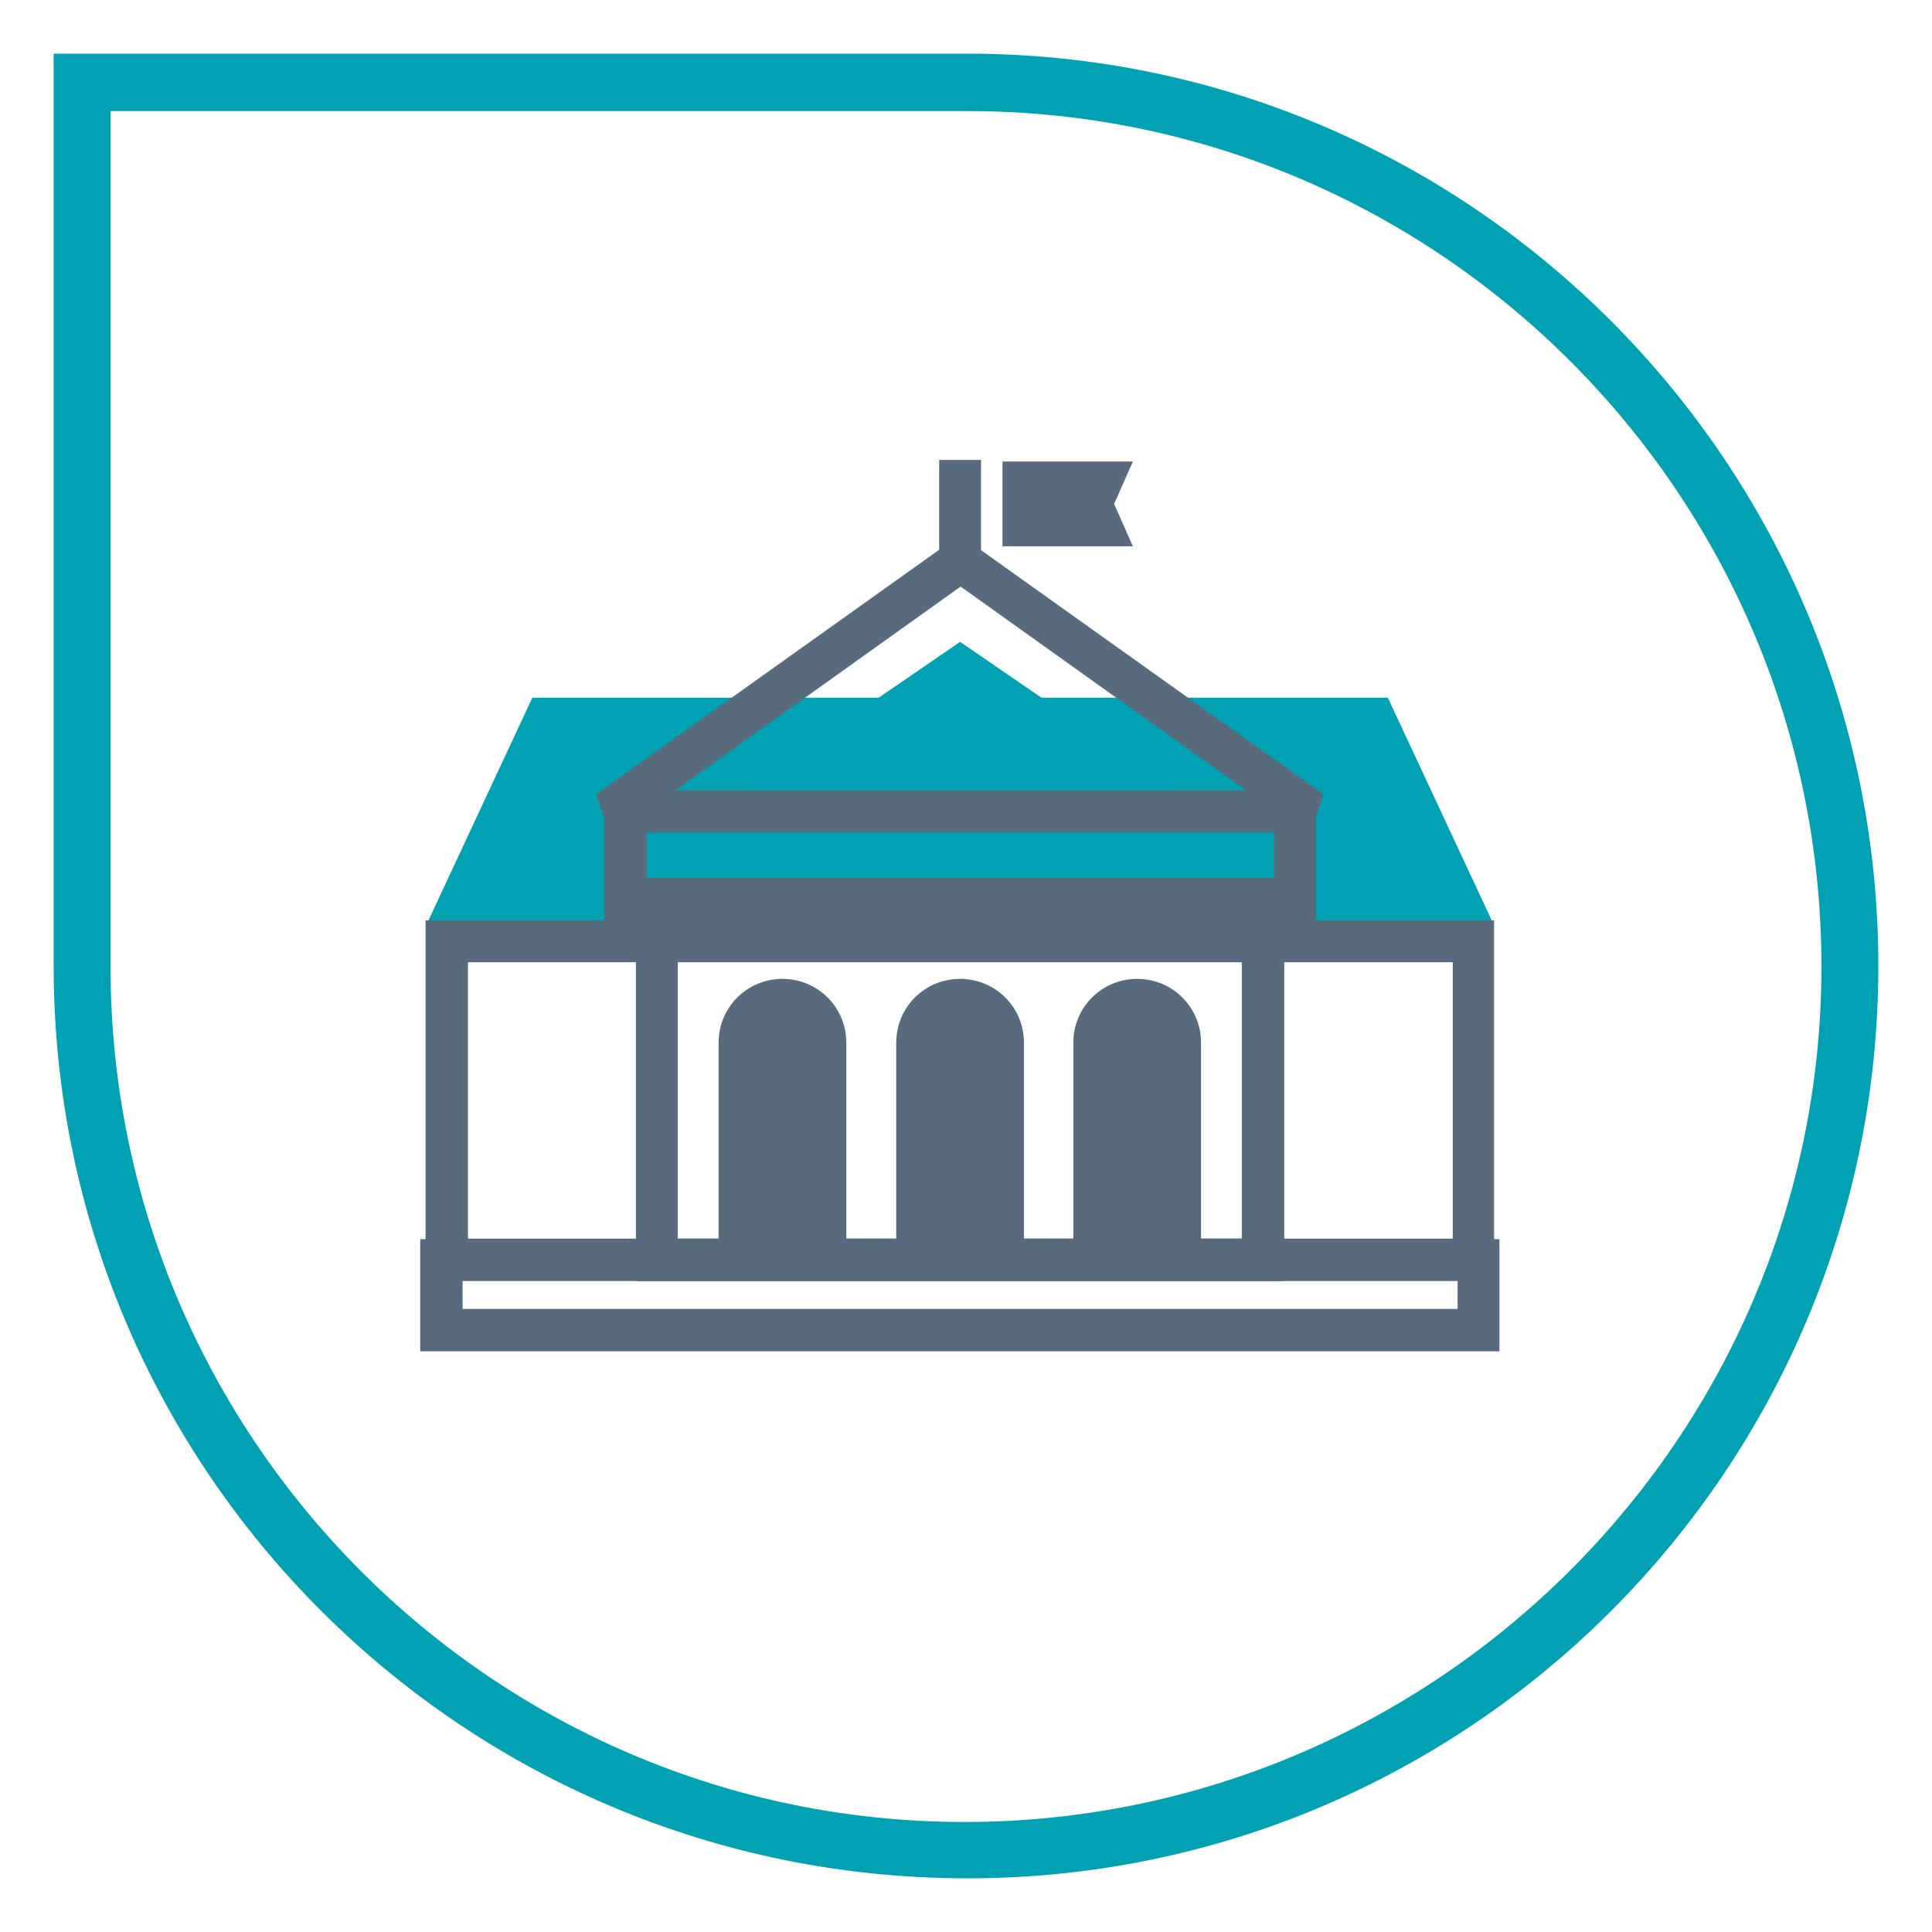
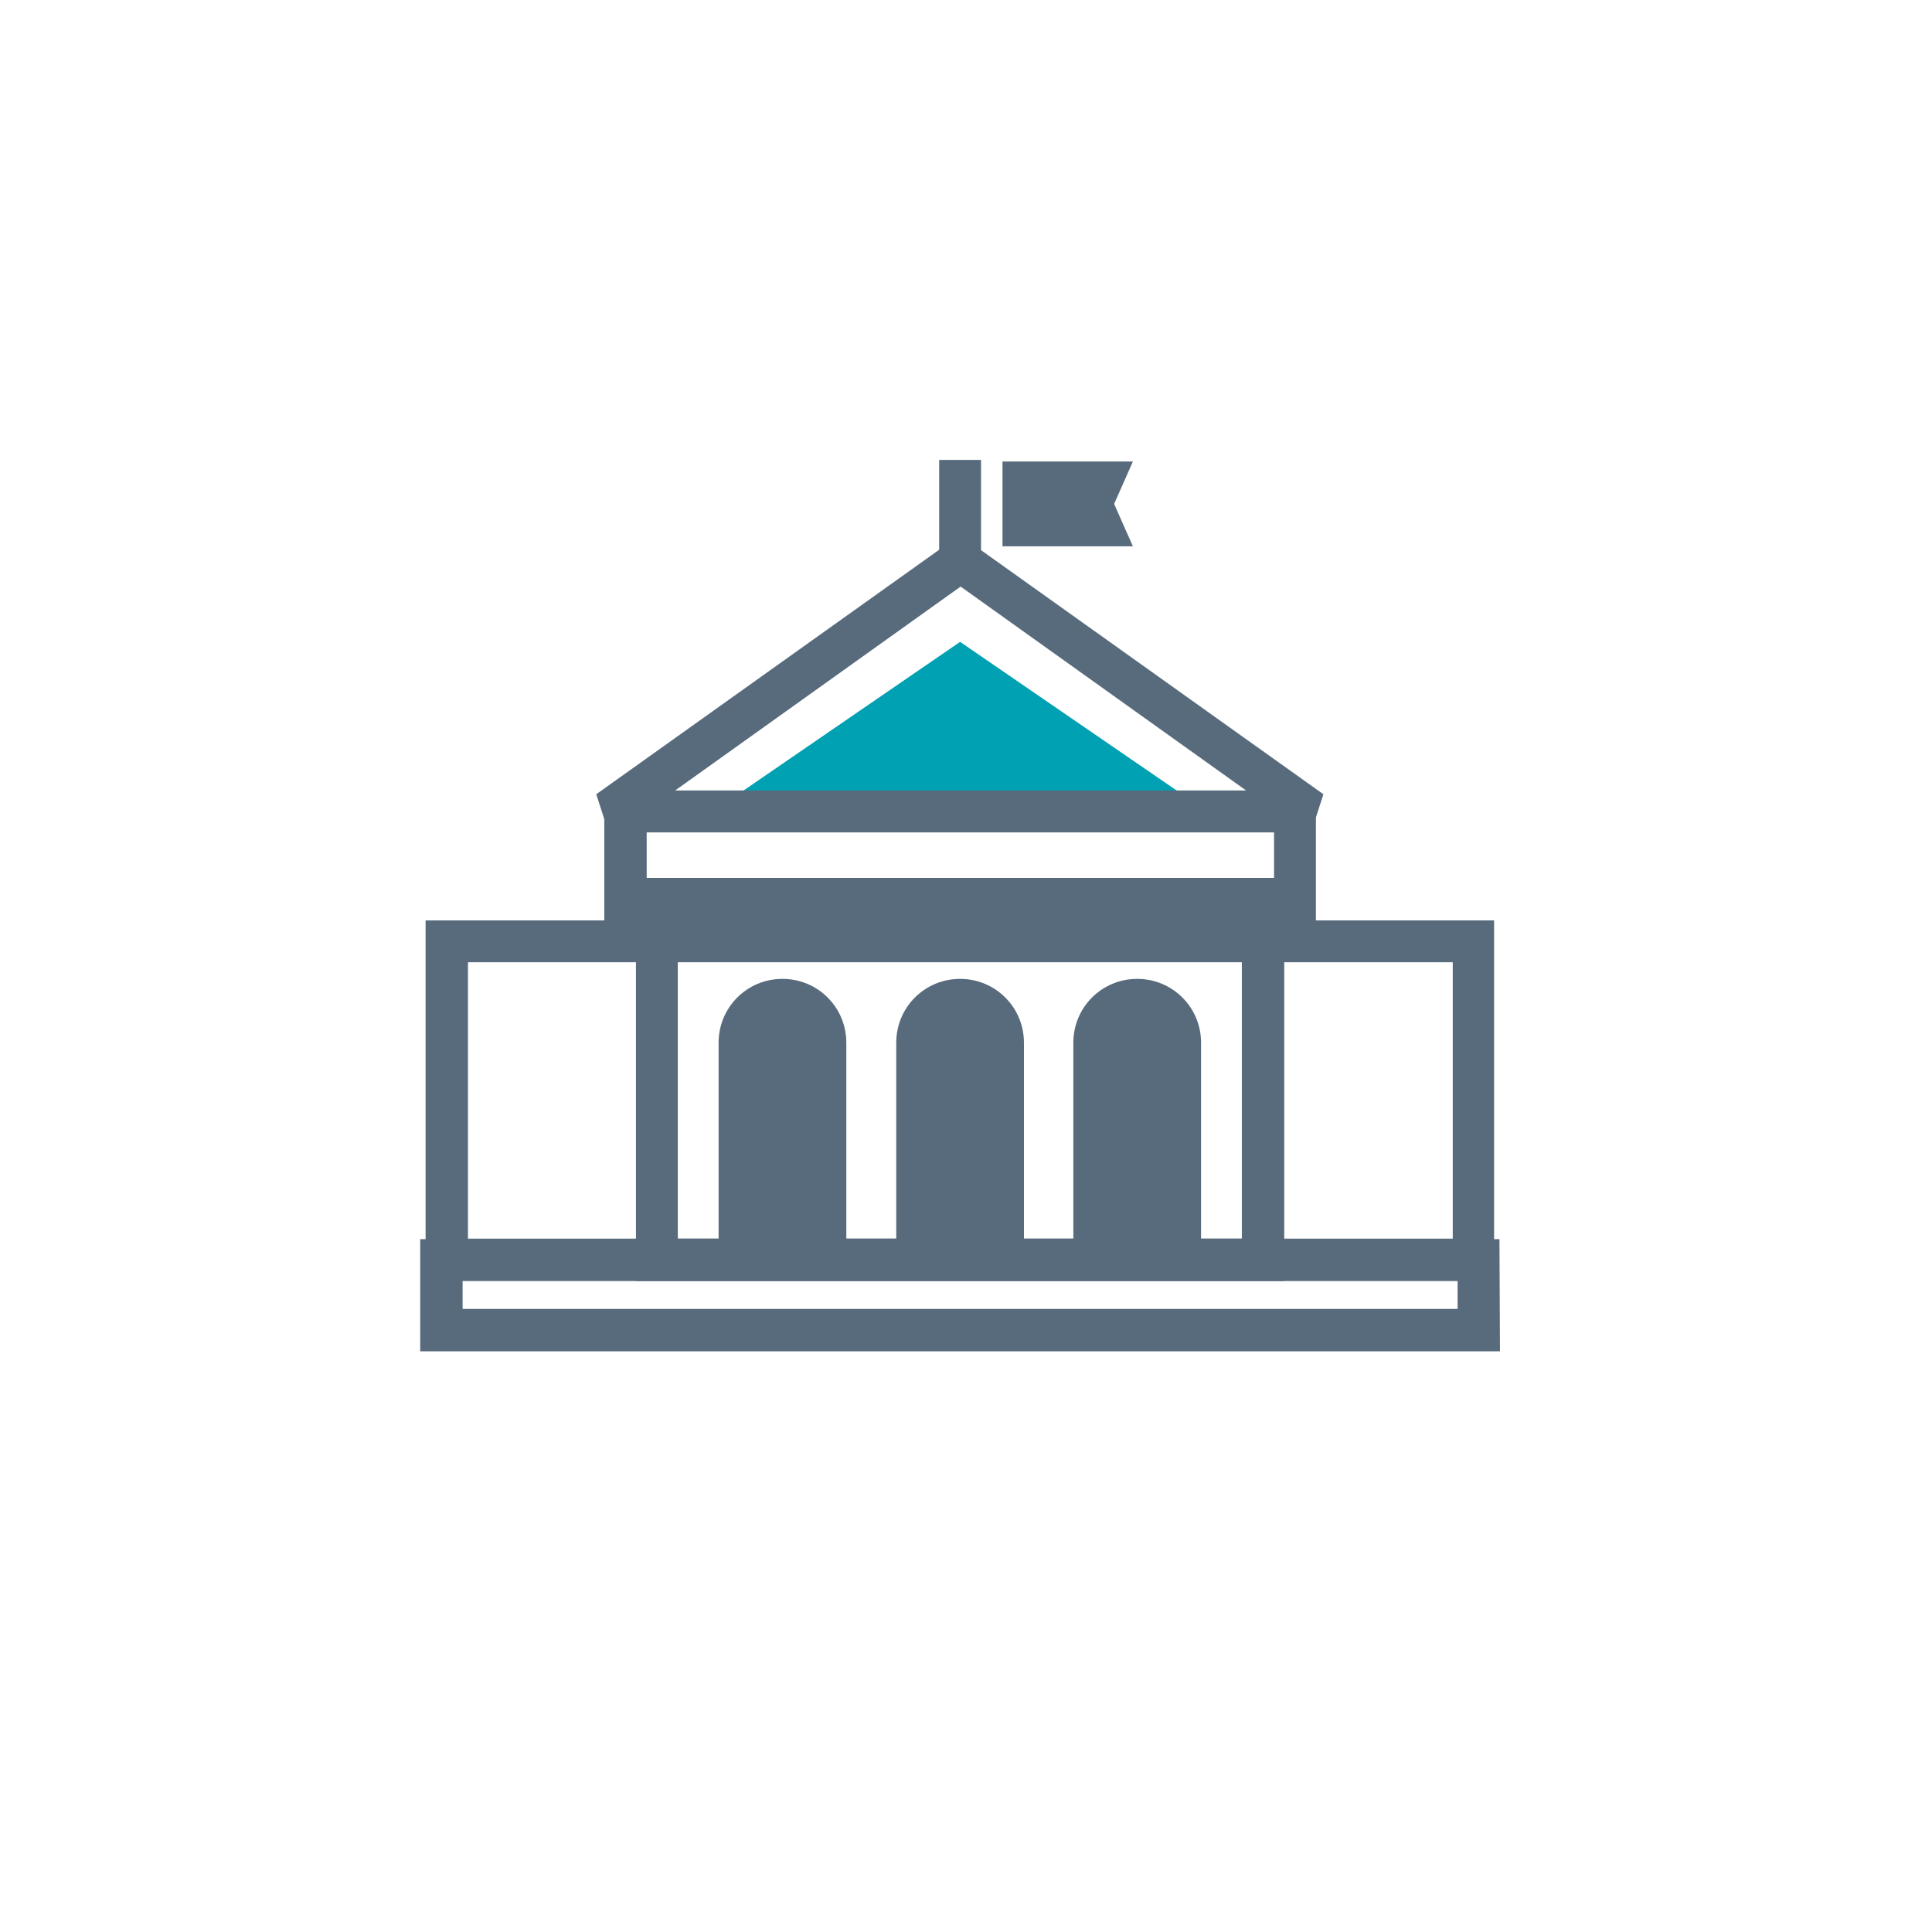
<svg xmlns="http://www.w3.org/2000/svg" id="b" viewBox="0 0 36 36">
  <defs>
    <style>.c{fill:#586b7d;}.d{fill:#00a1b2;}</style>
  </defs>
-   <path class="d" d="M18.03,35c-9.42,0-17.03-7.63-17.03-17V1h17.03c9.36,0,16.97,7.63,16.97,17s-7.61,17-16.97,17h0ZM2.06,2.07v15.94c0,8.79,7.14,15.94,15.91,15.94s15.97-7.15,15.97-15.94S26.8,2.07,18.03,2.07H2.06Z" />
-   <polygon class="d" points="27.81 17.18 7.97 17.18 9.92 13 25.86 13 27.81 17.18" />
  <path class="c" d="M27.85,23.87H7.93v-6.72h19.91v6.72ZM8.72,23.08h18.35v-5.15H8.72v5.15Z" />
  <path class="c" d="M24.44,15.51h-13.1l-.23-.71,6.55-4.67h.45l6.55,4.67-.23.71ZM12.57,14.73h10.65l-5.32-3.8-5.32,3.8Z" />
  <polyline class="d" points="13.49 14.98 17.89 11.96 22.29 14.98" />
  <path class="c" d="M23.93,23.87h-12.08v-7.51h12.08v7.51ZM12.63,23.08h10.51v-5.94h-10.51v5.94Z" />
-   <path class="c" d="M27.95,25.18H7.83v-2.09h20.11v2.09ZM8.62,24.39h18.54v-.53H8.62v.53Z" />
+   <path class="c" d="M27.95,25.18H7.83v-2.09h20.11ZM8.62,24.39h18.54v-.53H8.62v.53Z" />
  <path class="c" d="M24.52,17.15h-13.26v-2.42h13.26v2.42ZM12.05,16.36h11.69v-.85h-11.69v.85Z" />
  <rect class="c" x="17.5" y="8.57" width=".78" height="1.83" />
  <polygon class="c" points="18.68 10.18 18.68 9.39 18.68 8.6 21.11 8.6 20.76 9.39 21.11 10.18 18.68 10.18" />
  <path class="c" d="M15.77,23.09v-3.66c0-.66-.53-1.19-1.19-1.19s-1.19.53-1.19,1.19v3.66h2.37Z" />
  <path class="c" d="M19.08,23.09v-3.66c0-.66-.53-1.19-1.19-1.19s-1.19.53-1.19,1.19v3.66h2.37Z" />
  <path class="c" d="M22.38,23.09v-3.66c0-.66-.53-1.19-1.19-1.19s-1.19.53-1.19,1.19v3.66h2.37Z" />
</svg>